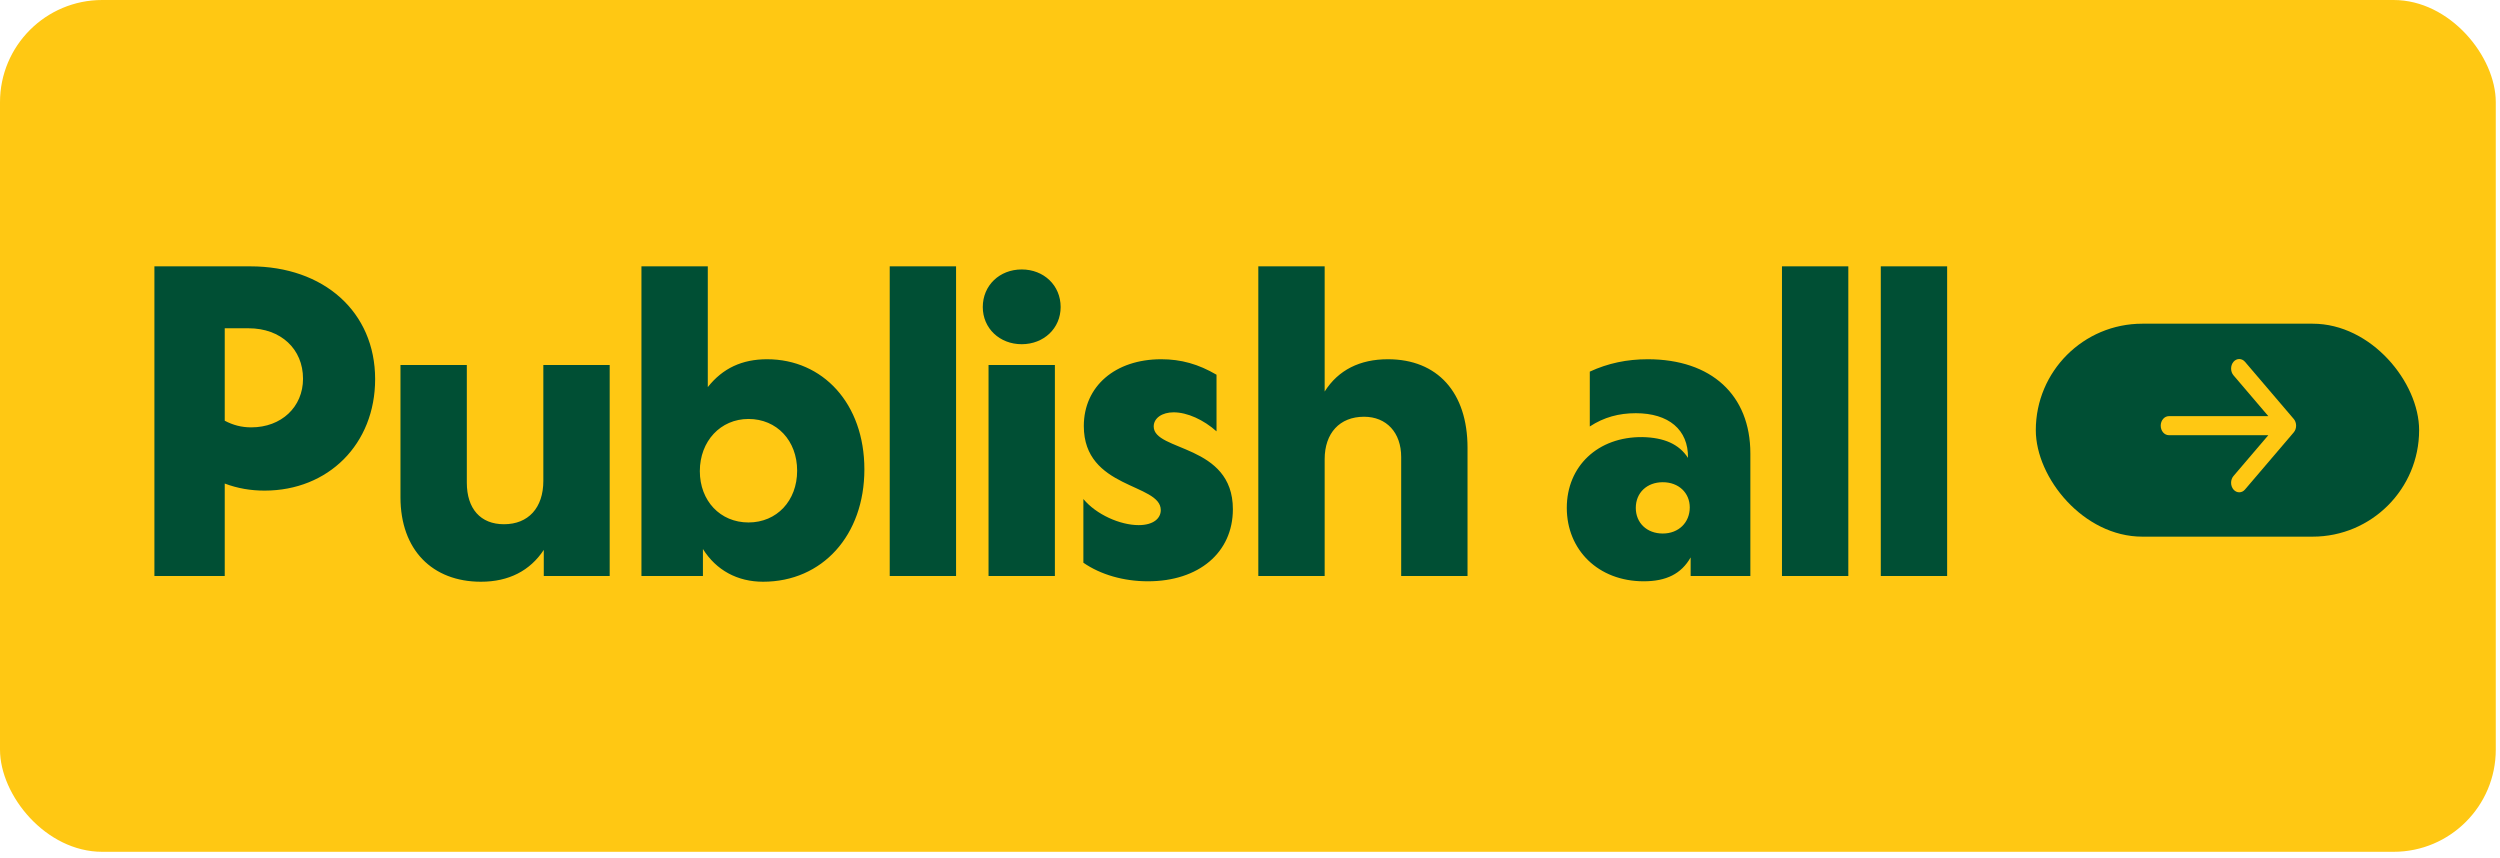
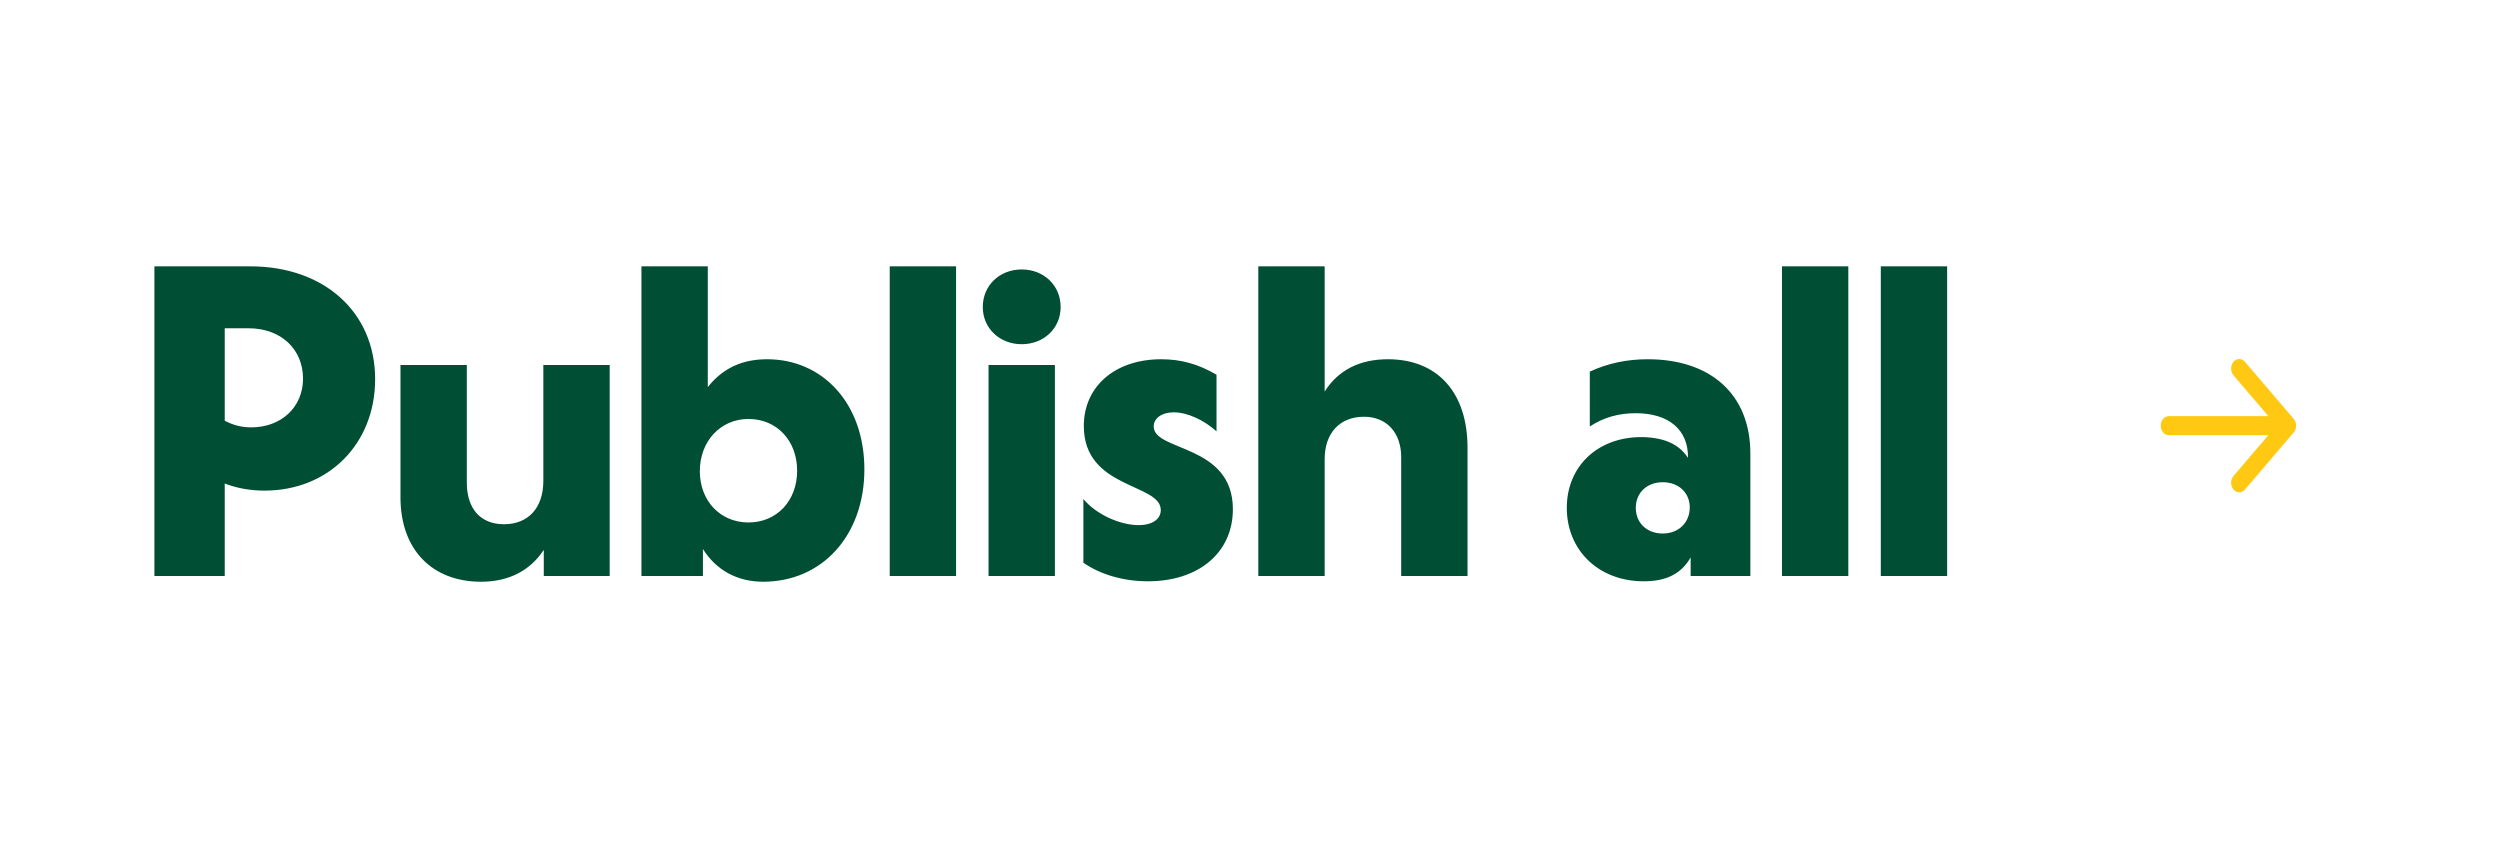
<svg xmlns="http://www.w3.org/2000/svg" width="265" height="91" viewBox="0 0 265 91" fill="none">
-   <rect width="264.553" height="90.291" rx="10.835" fill="#FFC813" />
  <path d="M16.367 61.055V28.233H26.541C34.325 28.233 39.764 33.063 39.764 40.19C39.764 47.082 34.794 52.005 28.042 52.005C26.588 52.005 25.182 51.771 23.822 51.255V61.055H16.367ZM26.635 45.3C29.823 45.3 32.121 43.144 32.121 40.143C32.121 37.002 29.776 34.798 26.354 34.798H23.822V44.597C24.713 45.066 25.604 45.3 26.635 45.3ZM64.627 38.689V61.055H57.641V58.288C56.188 60.492 53.937 61.664 50.983 61.664C45.826 61.664 42.45 58.288 42.45 52.709V38.689H49.483V51.161C49.483 53.928 50.936 55.569 53.421 55.569C56 55.569 57.594 53.834 57.594 50.974V38.689H64.627ZM67.993 61.055V28.233H75.026V41.034C76.62 39.018 78.683 38.08 81.309 38.08C87.217 38.08 91.624 42.769 91.624 49.755C91.624 56.741 87.17 61.664 80.887 61.664C78.168 61.664 75.917 60.445 74.51 58.195V61.055H67.993ZM79.34 55.381C82.341 55.381 84.497 53.084 84.497 49.895C84.497 46.707 82.341 44.41 79.34 44.41C76.386 44.41 74.182 46.754 74.182 49.942C74.182 53.084 76.339 55.381 79.34 55.381ZM94.31 61.055V28.233H101.343V61.055H94.31ZM104.785 61.055V38.689H111.818V61.055H104.785ZM108.301 36.486C105.957 36.486 104.175 34.798 104.175 32.547C104.175 30.25 105.957 28.562 108.301 28.562C110.646 28.562 112.428 30.25 112.428 32.547C112.428 34.798 110.646 36.486 108.301 36.486ZM121.683 61.617C119.104 61.617 116.666 60.914 114.838 59.648V52.896C116.197 54.537 118.729 55.663 120.698 55.663C122.246 55.663 123.043 54.959 123.043 54.069C123.043 51.208 114.884 51.865 114.884 45.16C114.884 40.94 118.213 38.08 123.09 38.08C125.2 38.08 127.028 38.596 128.951 39.721V45.722C127.591 44.504 125.856 43.706 124.403 43.706C123.183 43.706 122.293 44.316 122.293 45.207C122.293 47.879 130.685 47.035 130.685 53.975C130.685 58.57 127.075 61.617 121.683 61.617ZM133.381 61.055V28.233H140.414V41.503C141.867 39.205 144.165 38.08 147.119 38.08C152.37 38.08 155.558 41.596 155.558 47.457V61.055H148.525V48.442C148.525 45.863 146.978 44.175 144.587 44.175C142.008 44.175 140.414 45.91 140.414 48.676V61.055H133.381ZM174.238 61.617C169.409 61.617 166.08 58.288 166.08 53.834C166.08 49.427 169.362 46.285 174.098 46.332C176.395 46.379 177.989 47.082 178.927 48.536C178.974 45.535 176.864 43.8 173.394 43.8C171.613 43.8 170.018 44.222 168.518 45.207V39.393C170.44 38.502 172.457 38.08 174.66 38.08C181.412 38.08 185.538 41.878 185.538 48.067V61.055H179.208V59.085C178.224 60.82 176.63 61.617 174.238 61.617ZM176.254 56.553C177.942 56.553 179.115 55.381 179.115 53.787C179.115 52.24 177.942 51.115 176.254 51.115C174.566 51.115 173.394 52.24 173.394 53.834C173.394 55.428 174.566 56.553 176.254 56.553ZM188.889 61.055V28.233H195.922V61.055H188.889ZM199.364 61.055V28.233H206.397V61.055H199.364Z" fill="#004F34" />
-   <rect x="215.796" y="34.312" width="40.631" height="22.573" rx="11.286" fill="#004F34" />
  <path d="M236.749 51.889C236.669 51.795 236.605 51.684 236.562 51.561C236.518 51.438 236.496 51.307 236.496 51.174C236.496 51.041 236.518 50.91 236.562 50.787C236.605 50.665 236.669 50.553 236.749 50.459L240.443 46.13L229.897 46.13C229.669 46.13 229.45 46.024 229.288 45.835C229.127 45.645 229.036 45.389 229.036 45.121C229.036 44.854 229.127 44.597 229.288 44.408C229.45 44.219 229.669 44.112 229.897 44.112L240.443 44.112L236.749 39.782C236.587 39.592 236.497 39.335 236.497 39.067C236.497 38.799 236.587 38.542 236.749 38.352C236.911 38.163 237.13 38.056 237.359 38.056C237.588 38.056 237.807 38.163 237.969 38.352L243.134 44.406C243.215 44.499 243.278 44.611 243.322 44.734C243.365 44.856 243.388 44.988 243.388 45.12C243.388 45.253 243.365 45.385 243.322 45.507C243.278 45.63 243.215 45.741 243.134 45.835L237.969 51.889C237.889 51.983 237.794 52.057 237.689 52.108C237.585 52.159 237.472 52.185 237.359 52.185C237.246 52.185 237.134 52.159 237.029 52.108C236.924 52.057 236.829 51.983 236.749 51.889Z" fill="#FFC813" />
</svg>